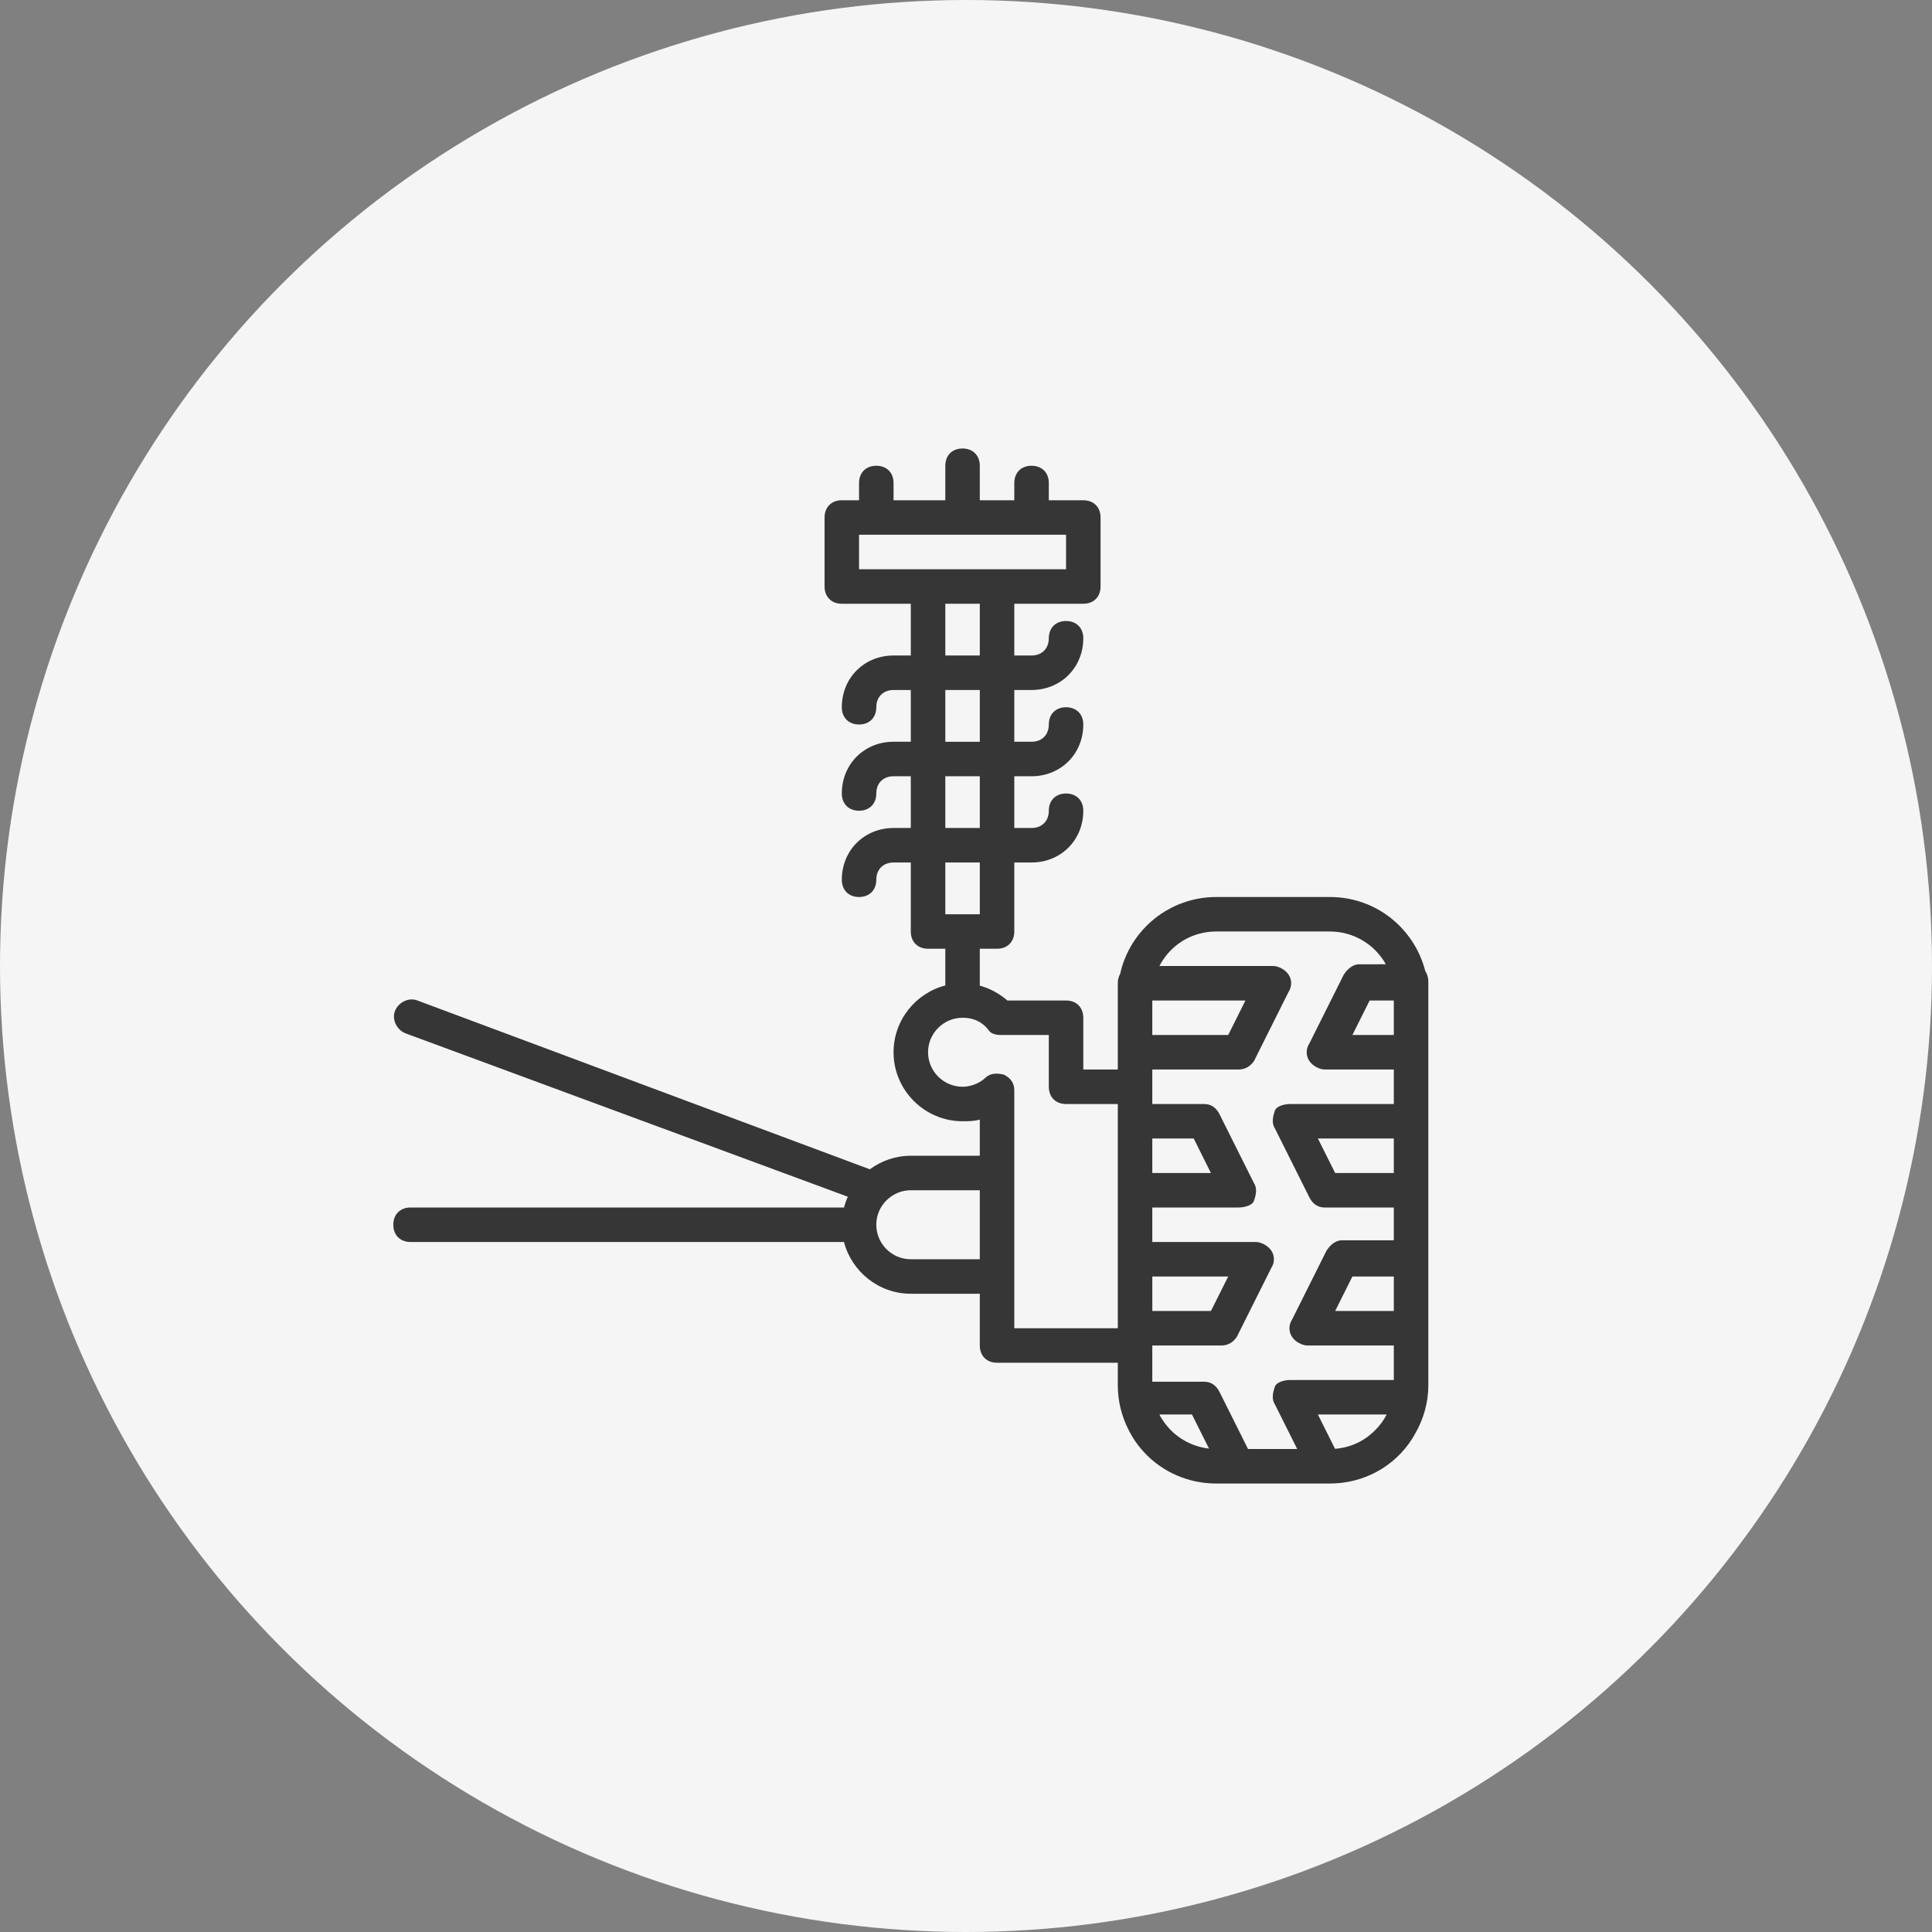
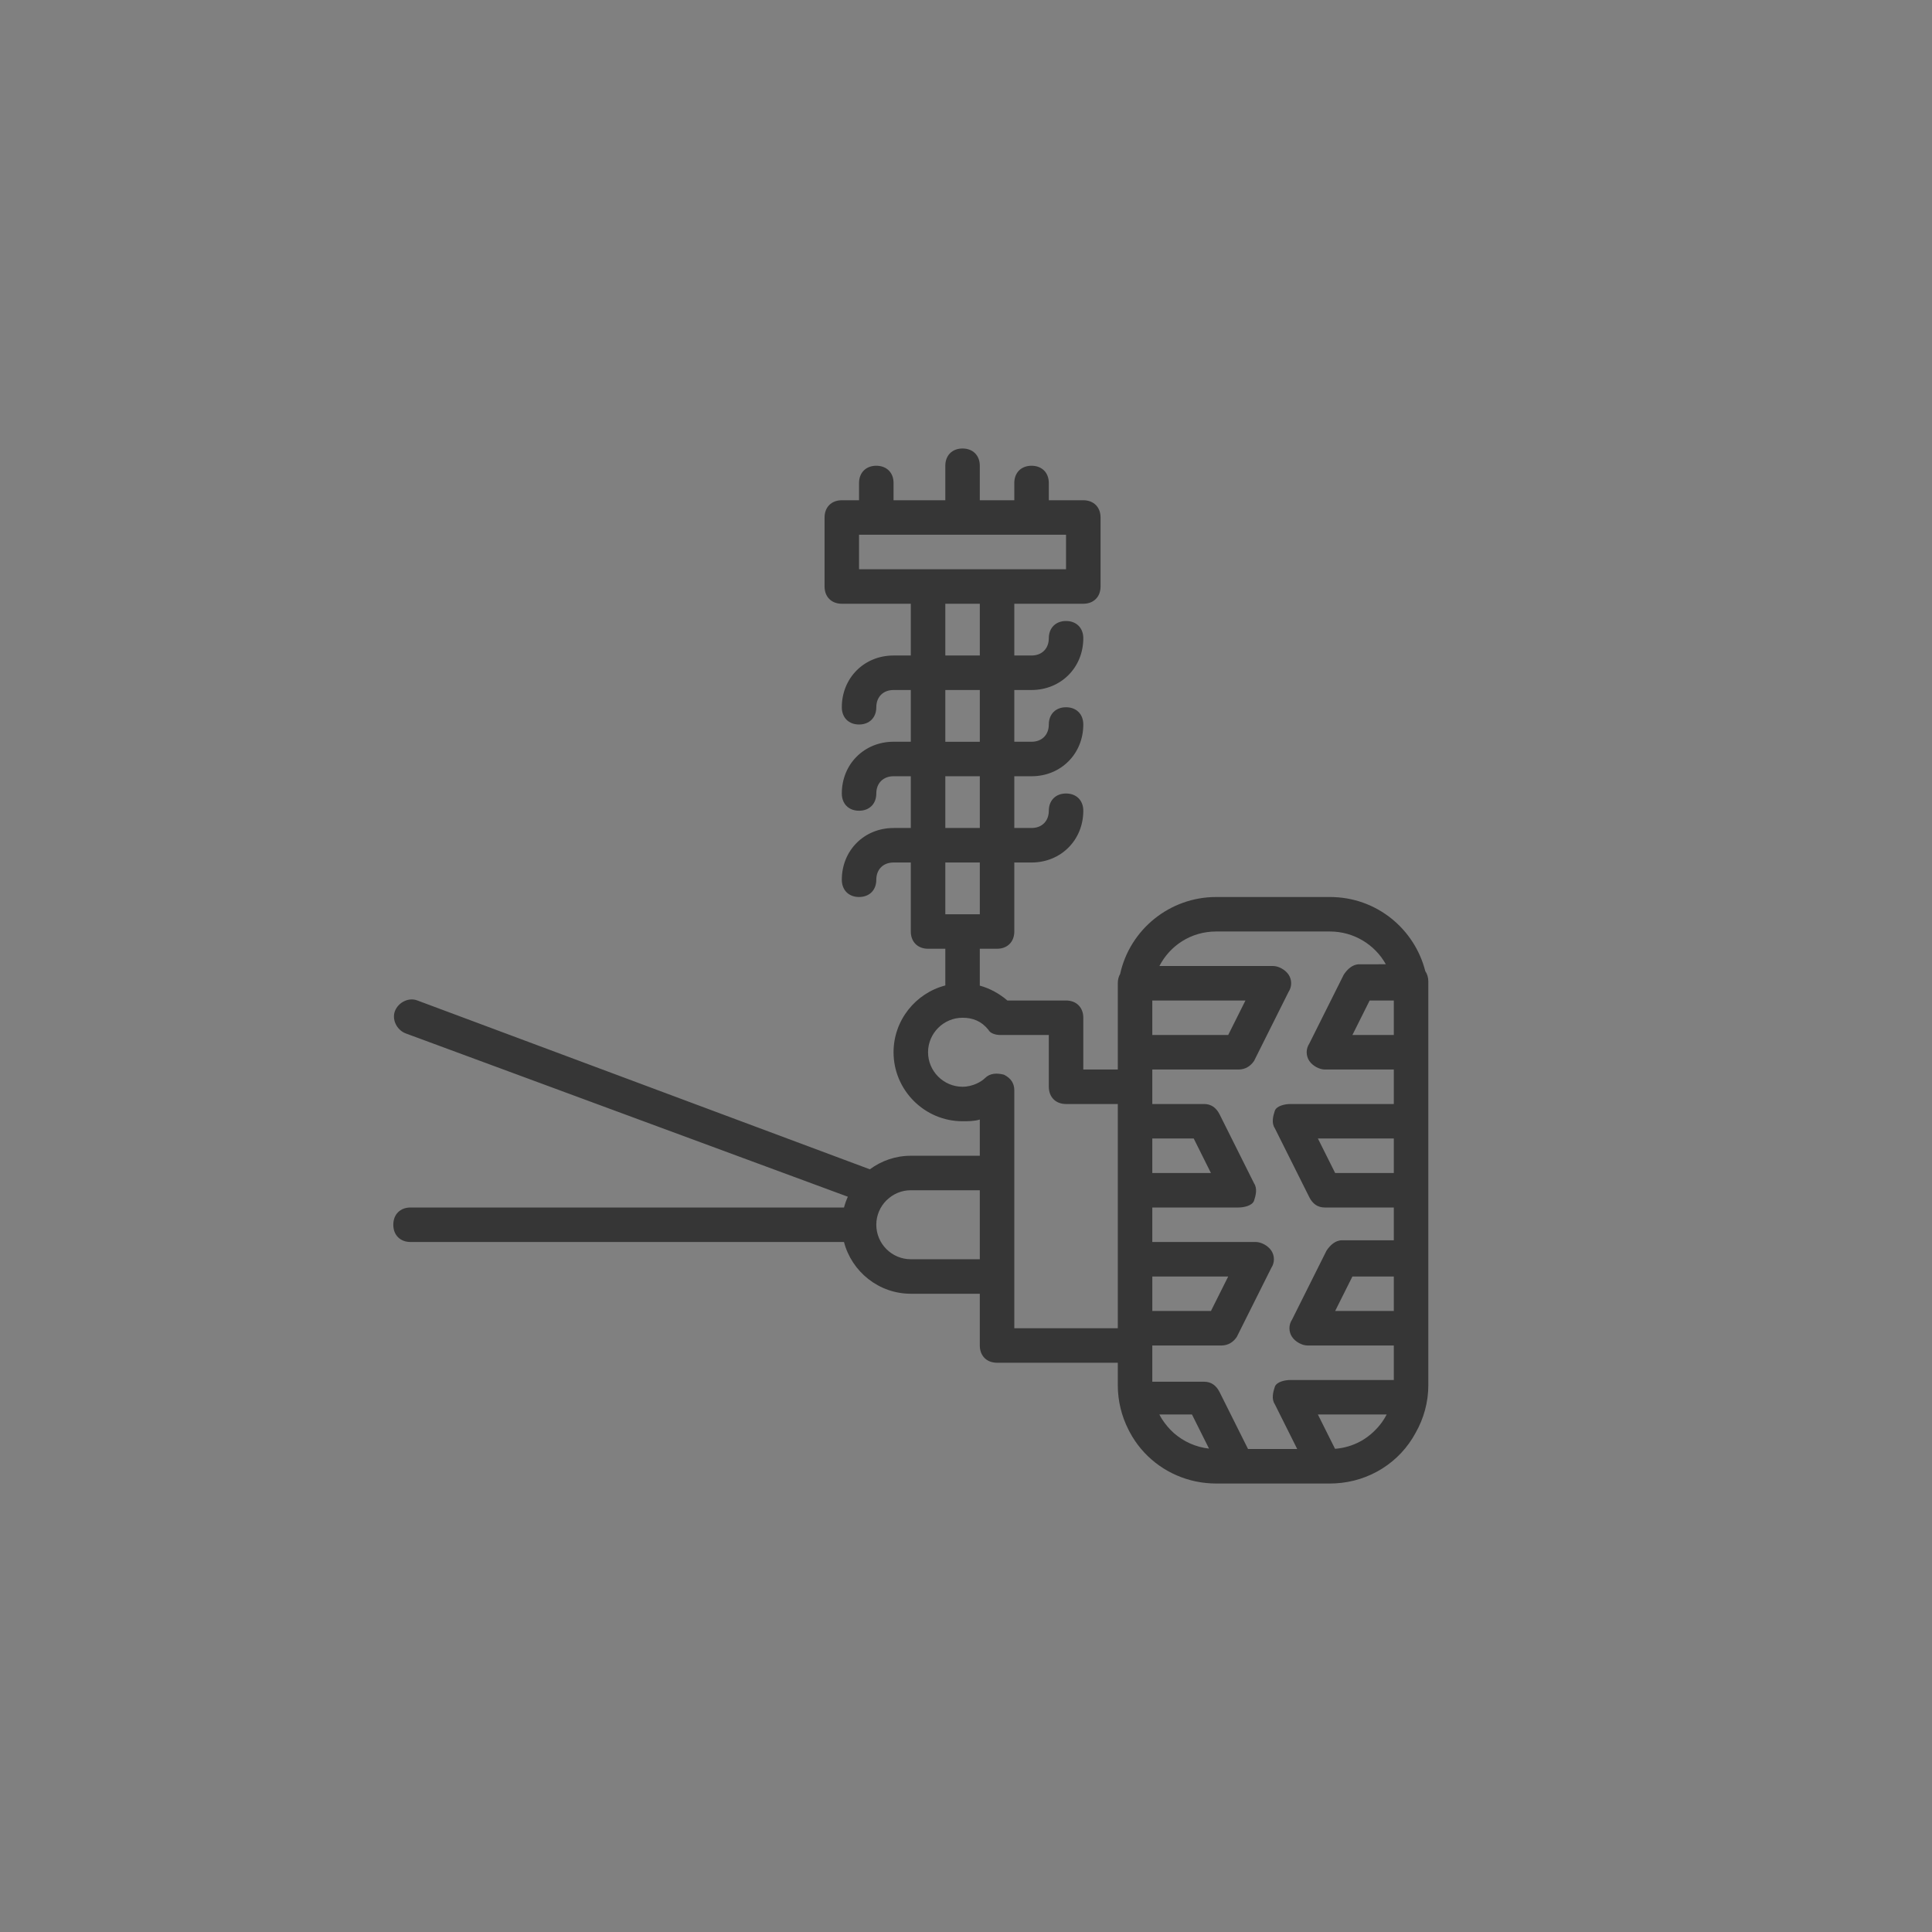
<svg xmlns="http://www.w3.org/2000/svg" version="1.1" id="Layer_1" x="0px" y="0px" width="140px" height="140px" viewBox="0.5 14.5 140 140" enable-background="new 0.5 14.5 140 140" xml:space="preserve">
  <rect x="0.5" y="14.5" width="140" height="140" fill="#808080" stroke="none" />
-   <circle fill="#F5F5F5" cx="70.5" cy="84.5" r="70" />
  <path id="shape" fill="#363636" d="M103.781,84.871c-0.776-3.053-3.529-5.37-6.906-5.37h-8.251c-3.355,0-6.243,2.346-6.955,5.574  C81.56,85.263,81.5,85.491,81.5,85.75V92H79v-3.75C79,87.5,78.499,87,77.749,87H73.5c-0.571-0.489-1.25-0.871-2-1.078V83.25h1.251  C73.5,83.25,74,82.75,74,82v-5h1.25c2.125,0,3.75-1.625,3.75-3.751C79,72.5,78.499,72,77.749,72c-0.749,0-1.248,0.5-1.248,1.25  s-0.502,1.25-1.251,1.25H74V70.75h1.25c2.125,0,3.75-1.624,3.75-3.75c0-0.75-0.501-1.25-1.251-1.25c-0.749,0-1.248,0.5-1.248,1.25  s-0.502,1.25-1.251,1.25H74V64.5h1.25c2.125,0,3.75-1.626,3.75-3.75C79,60,78.499,59.5,77.749,59.5C77,59.5,76.501,60,76.501,60.75  S75.999,62,75.25,62H74v-3.75h5c0.75,0,1.251-0.5,1.251-1.25v-5c0-0.75-0.501-1.25-1.251-1.25h-2.499V49.5  c0-0.751-0.502-1.25-1.251-1.25C74.5,48.25,74,48.75,74,49.5v1.25h-2.5v-2.5c0-0.751-0.501-1.25-1.251-1.25  c-0.749,0-1.248,0.5-1.248,1.25v2.5H65.25V49.5c0-0.751-0.5-1.25-1.249-1.25c-0.751,0-1.251,0.499-1.251,1.25v1.25h-1.249  c-0.751,0-1.25,0.5-1.25,1.25v5c0,0.75,0.499,1.25,1.25,1.25H66.5V62h-1.25c-2.126,0-3.749,1.625-3.749,3.75  C61.501,66.5,62,67,62.75,67S64,66.5,64,65.75s0.5-1.25,1.25-1.25h1.25v3.749h-1.25c-2.126,0-3.749,1.625-3.749,3.75  c0,0.75,0.499,1.25,1.249,1.25S64,72.75,64,72c0-0.749,0.5-1.25,1.25-1.25h1.25V74.5h-1.25c-2.126,0-3.749,1.624-3.749,3.75  c0,0.75,0.499,1.25,1.249,1.25S64,79,64,78.25c0-0.751,0.5-1.25,1.25-1.25h1.25v5c0,0.749,0.5,1.25,1.25,1.25h1.251v2.66  c-2.152,0.557-3.751,2.521-3.751,4.84c0,2.75,2.25,5,4.999,5c0.375,0,0.876,0,1.251-0.125v2.625h-5  c-1.108,0-2.136,0.367-2.967,0.982L30.751,87c-0.626-0.249-1.376,0.126-1.626,0.75c-0.249,0.625,0.126,1.375,0.75,1.625  l32.062,11.844c-0.113,0.251-0.206,0.512-0.277,0.781H30.25c-0.75,0-1.25,0.5-1.25,1.25c0,0.751,0.5,1.25,1.25,1.25h31.409  c0.559,2.15,2.521,3.75,4.841,3.75h5V112c0,0.75,0.501,1.25,1.25,1.25h8.75v1.625c0,1.15,0.276,2.244,0.769,3.215  c0.02,0.04,0.039,0.078,0.059,0.117c0.011,0.021,0.021,0.04,0.033,0.061c0.915,1.733,2.531,3,4.443,3.5  c0.02,0.005,0.04,0.01,0.061,0.015c0.086,0.021,0.172,0.042,0.259,0.061c0.035,0.007,0.072,0.015,0.108,0.021  c0.072,0.014,0.146,0.027,0.22,0.038c0.044,0.008,0.086,0.015,0.131,0.022c0.069,0.009,0.14,0.018,0.21,0.025  c0.046,0.007,0.091,0.011,0.136,0.016c0.076,0.007,0.152,0.013,0.228,0.017c0.04,0.003,0.08,0.008,0.119,0.009  c0.117,0.005,0.232,0.009,0.35,0.009h8.251c0.119,0,0.239-0.004,0.357-0.01c0.006,0,0.014,0,0.019,0  c2.486-0.129,4.677-1.521,5.83-3.667c0.583-1.027,0.919-2.205,0.919-3.448v-29.25C104,85.33,103.921,85.074,103.781,84.871z   M71.5,105.75h-5c-1.375,0-2.5-1.125-2.5-2.5c0-0.686,0.28-1.311,0.732-1.763c0.012-0.013,0.026-0.024,0.04-0.036  c0.449-0.434,1.06-0.701,1.728-0.701h5V105.75z M71.501,80.751h-2.5v-3.75h2.5V80.751z M71.501,74.5h-2.5V70.75h2.5V74.5z   M71.501,68.251h-2.5v-3.75h2.5V68.251z M71.501,62h-2.5v-3.75h2.5V62z M62.75,55.75v-2.5h14.999v2.5H62.75z M81.5,110.75H74V93.5  c0-0.5-0.251-0.875-0.751-1.125c-0.498-0.125-0.999-0.125-1.374,0.25c-0.249,0.25-0.876,0.625-1.626,0.625  c-1.374,0-2.499-1.125-2.499-2.5c0-1.374,1.125-2.5,2.499-2.5c0.75,0,1.377,0.25,1.876,0.875C72.25,89.376,72.625,89.5,73,89.5  h3.501v3.75c0,0.75,0.498,1.251,1.248,1.251H81.5V110.75z M84,87h6.75l-1.25,2.5H84V87z M84,97h3.001l1.248,2.501H84V97z   M85.566,118.349c-0.331-0.296-0.621-0.64-0.866-1.017c-0.067-0.108-0.13-0.218-0.188-0.332h2.363l1.235,2.471  C87.148,119.364,86.265,118.962,85.566,118.349z M100.644,117.558c-0.383,0.524-0.863,0.972-1.416,1.306  c-0.021,0.012-0.038,0.021-0.058,0.033c-0.036,0.021-0.074,0.041-0.111,0.061c-0.544,0.293-1.158,0.477-1.818,0.528L95.999,117  h4.985C100.884,117.194,100.769,117.38,100.644,117.558z M101.501,109.5H97.25l1.25-2.499h3.001V109.5z M101.501,99.501H97.25L96,97  h5.501V99.501z M101.501,94.501h-7.5c-0.377,0-1.001,0.124-1.126,0.499s-0.25,0.875,0,1.25l2.5,5.001C95.625,101.75,96,102,96.5,102  h5.001v2.375H97.75c-0.5,0-0.875,0.375-1.125,0.75l-2.499,5c-0.251,0.375-0.251,0.875,0,1.25C94.375,111.75,94.874,112,95.25,112  h6.251v2.5h-7.5c-0.377,0-1.001,0.125-1.126,0.5s-0.25,0.875,0,1.25l1.625,3.25h-3.563l-2.062-4.125  c-0.251-0.5-0.626-0.75-1.125-0.75H84V112h5c0.5,0,0.875-0.25,1.124-0.624l2.501-5.001c0.25-0.375,0.25-0.875,0-1.25  s-0.75-0.625-1.125-0.625H84V102h6.25c0.375,0,1-0.125,1.126-0.5c0.124-0.375,0.249-0.874,0-1.249l-2.5-5.001  c-0.252-0.5-0.627-0.749-1.126-0.749H84v-2.5h6.25c0.5,0,0.874-0.251,1.126-0.626l2.499-5c0.251-0.375,0.251-0.875,0-1.25  C93.624,84.75,93.124,84.5,92.75,84.5h-8.234c0.758-1.469,2.281-2.5,4.108-2.5h8.251c1.713,0,3.25,0.939,4.048,2.375H99  c-0.5,0-0.875,0.375-1.125,0.75l-2.5,5.001c-0.25,0.375-0.25,0.874,0,1.249s0.751,0.626,1.125,0.626h5.001V94.501z M84.001,109.5  v-2.499H89.5l-1.251,2.499H84.001z M101.501,89.5H98.5l1.25-2.5h1.751V89.5z" />
</svg>